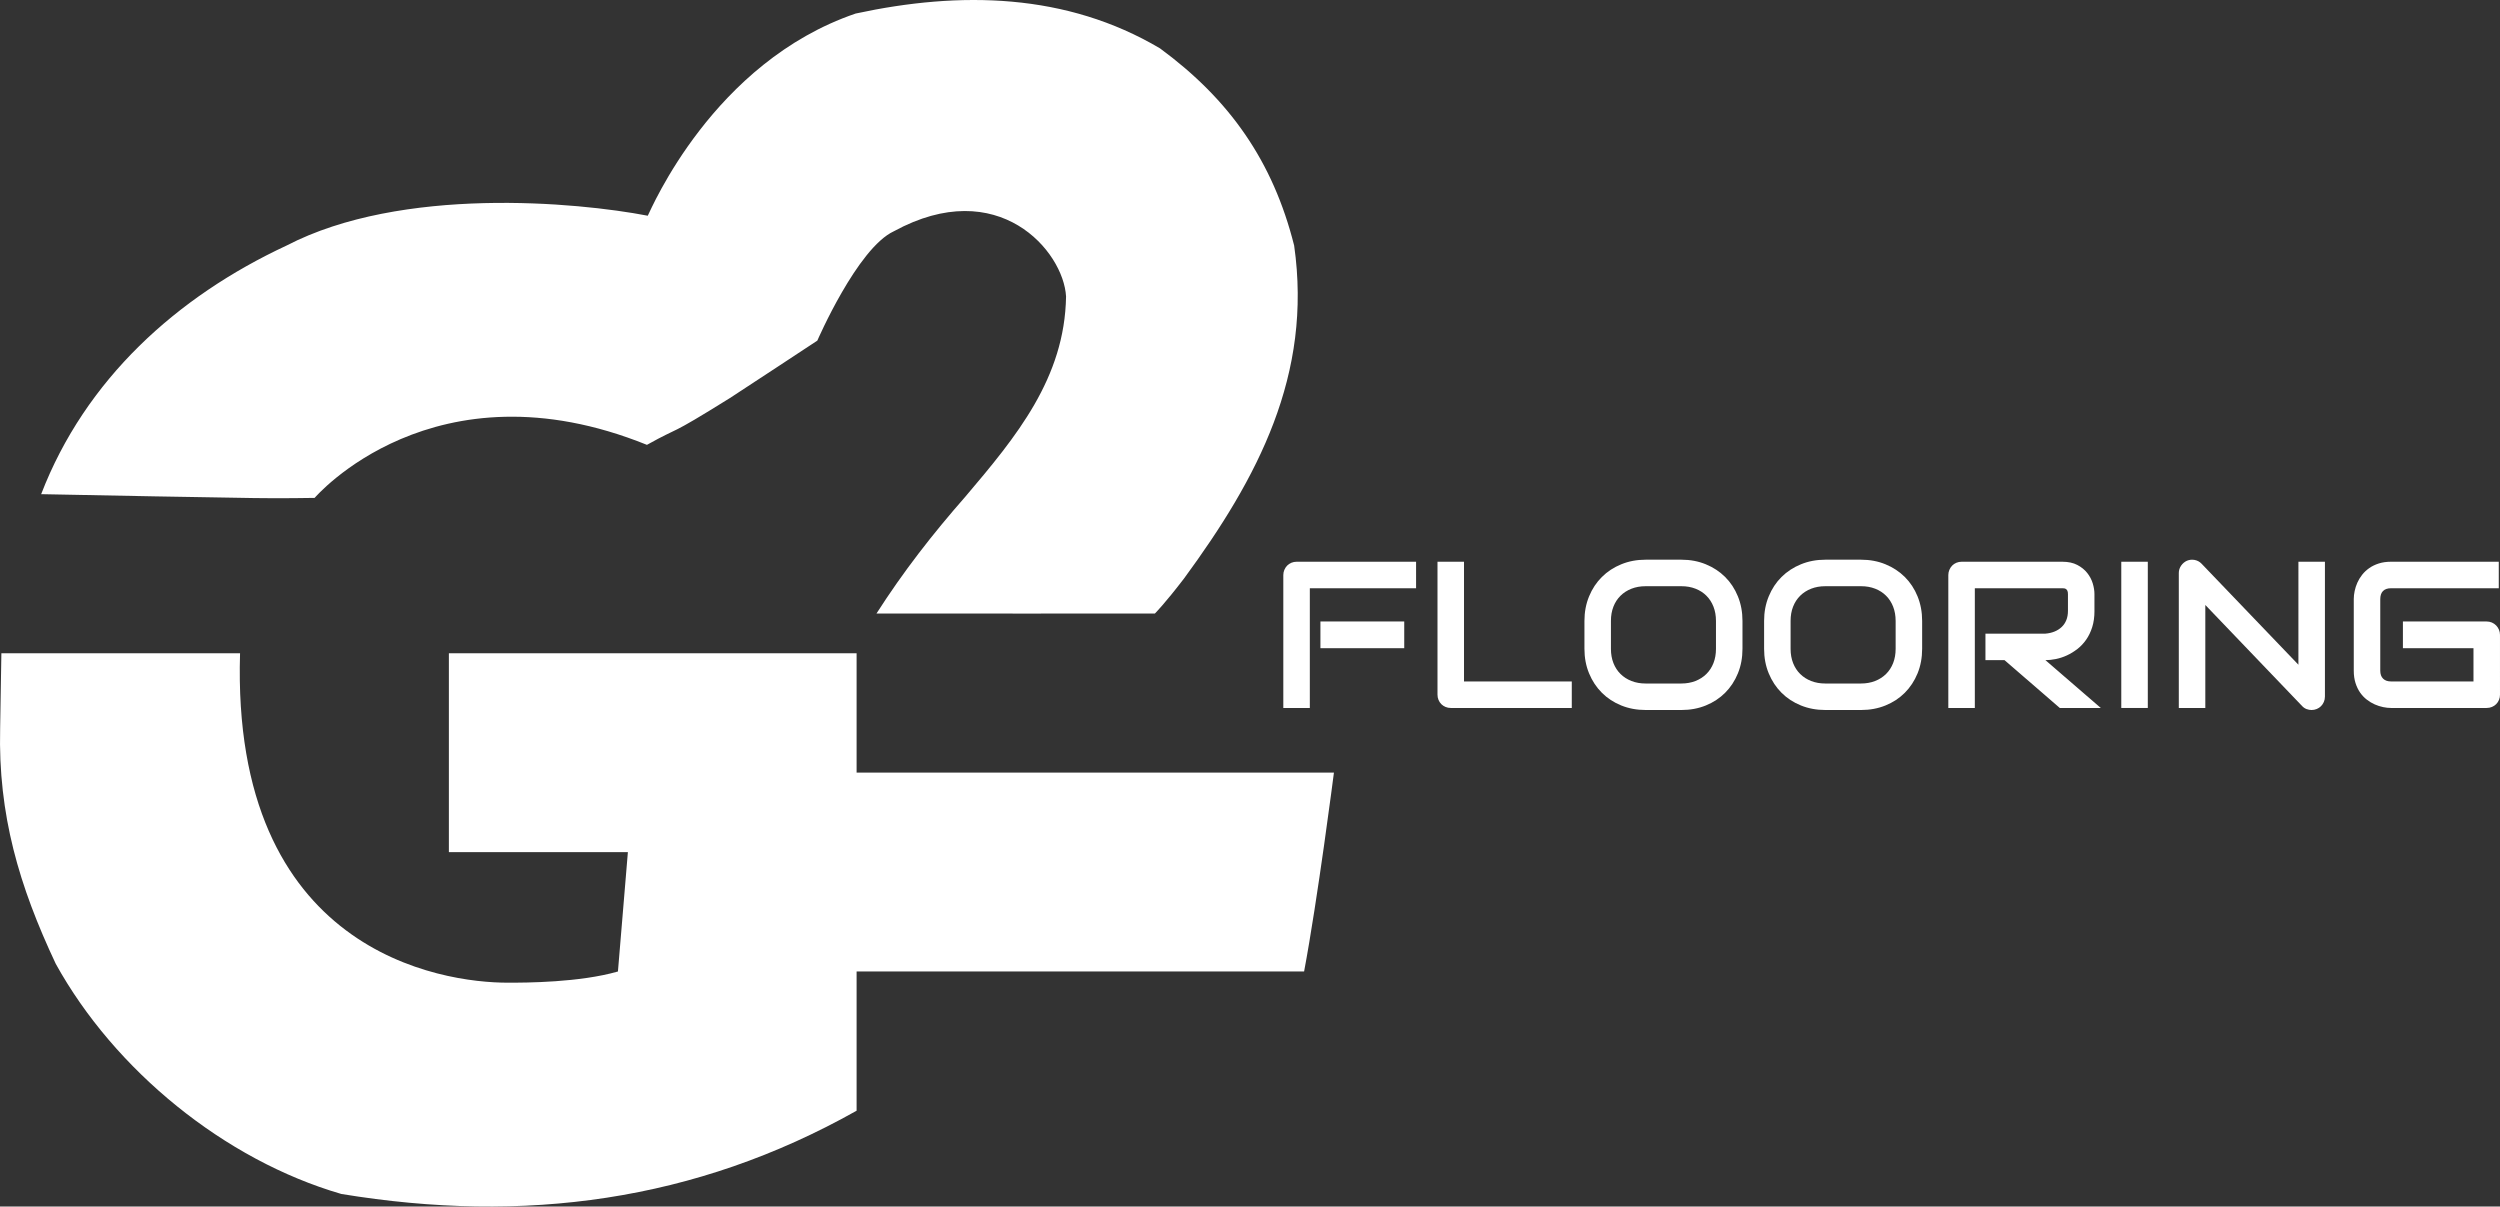
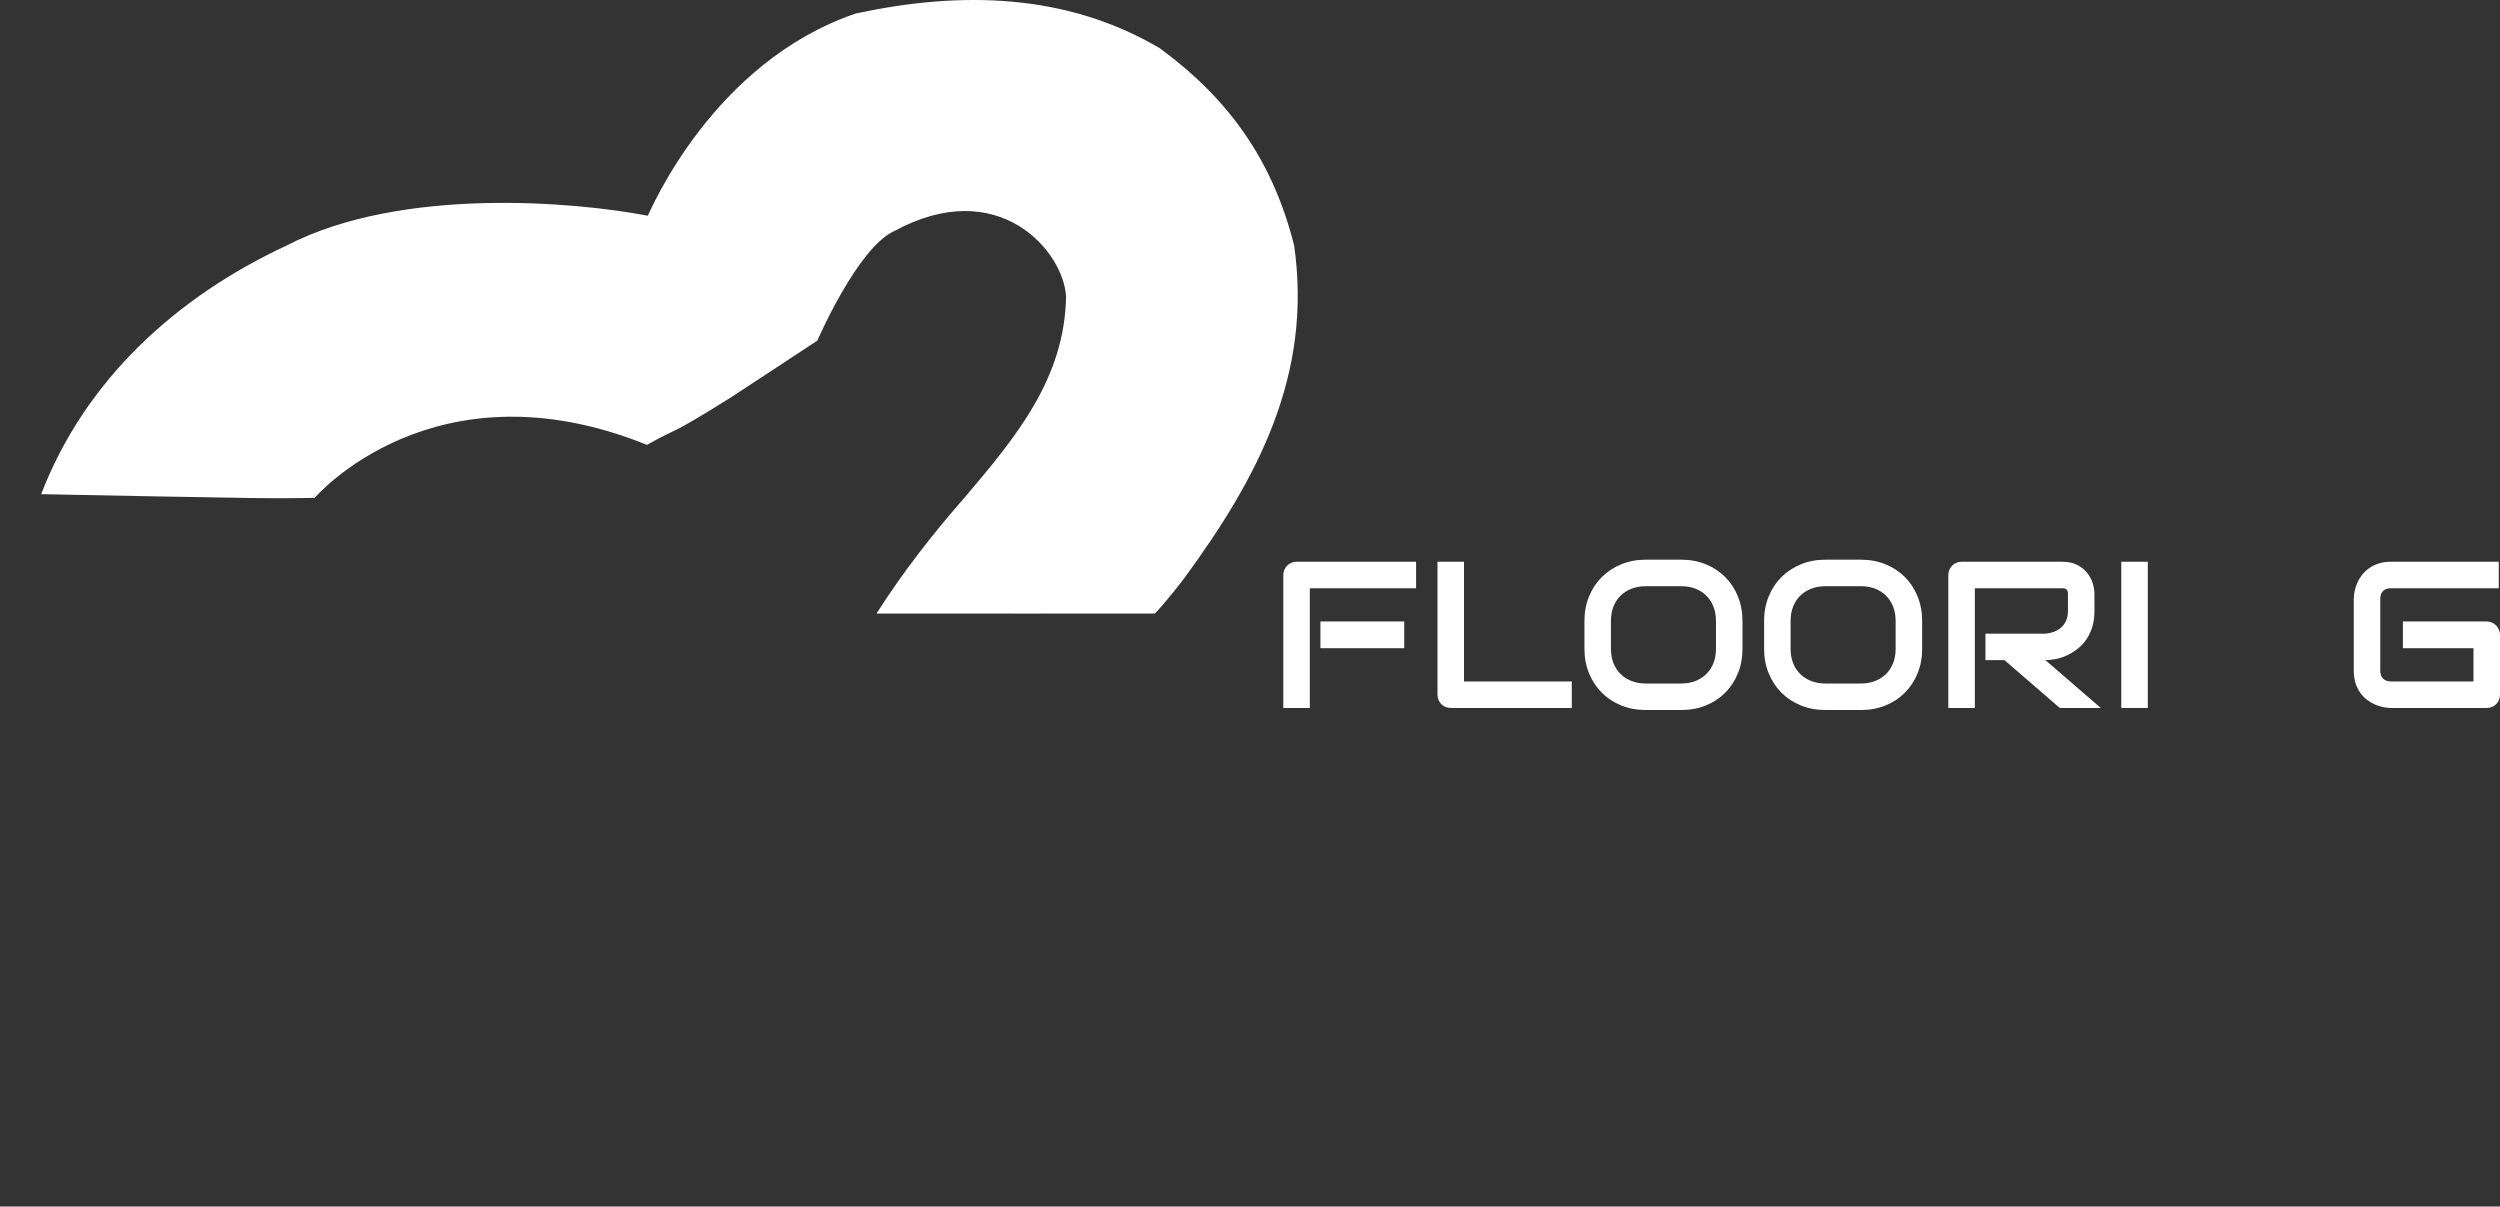
<svg xmlns="http://www.w3.org/2000/svg" version="1.1" id="Layer_1" x="0px" y="0px" width="251.398px" height="121.327px" viewBox="-0.139 -0.693 251.398 121.327" enable-background="new -0.139 -0.693 251.398 121.327" xml:space="preserve">
  <rect x="-0.139" y="-0.693" width="251.398" height="121.327" fill="#333333" stroke="none" />
-   <path fill="#FFFFFF" d="M0,65c7.92,0,15.84,0,24,0c-0.917,30.084,20.307,33.14,26.938,33.125C52.776,98.128,58.145,98.108,62,97  c0.33-3.959,0.66-7.92,1-12c-5.94,0-11.88,0-18,0c0-6.6,0-13.199,0-20c13.53,0,27.061,0,41,0c0,3.961,0,7.92,0,12c15.84,0,48,0,48,0  s-1.638,12.77-3,20c-14.85,0-29.7,0-45,0c0,4.621,0,9.24,0,14c-16.249,9.142-33.478,11.394-51.816,8.371  c-11.75-3.416-22.804-12.449-28.715-23.141C1.771,88.373-0.33,81.24-0.125,72.563C-0.084,70.066-0.042,67.571,0,65z" />
  <path fill="#FFFFFF" d="M116.512,4.172C123.51,9.313,127.875,15.535,130,24c1.85,12.989-3.641,23.356-11.074,33.48  C117,60,116,61,116,61s-24.699,0.021-28,0c2.708-4.228,5.619-7.966,8.938-11.75c5.135-6.047,9.992-11.932,10.125-20.125  c-0.25-4.563-6.813-12.292-17.313-6.563c-3.666,1.688-7.699,10.998-7.699,10.998s-8.016,5.284-8.803,5.783  c-6.523,4.065-4.727,2.689-8.331,4.698C43.458,35.375,31.5,49.375,31.5,49.375s-3.5,0.063-6.113,0.016  C24.14,49.378,7.236,49.083,4,49c4.442-11.534,13.632-19.858,24.684-25.004C40.25,18,57.875,19.625,65,21  c0.34-0.641,6.563-15.438,20.906-20.332C96.431-1.604,107.087-1.407,116.512,4.172z" />
  <g enable-background="new    ">
    <path fill="#FFFFFF" d="M142.26,58.461h-10.684V70.5h-2.666V57.138c0-0.184,0.034-0.358,0.103-0.522s0.162-0.308,0.282-0.431   s0.262-0.219,0.426-0.287s0.342-0.103,0.533-0.103h12.007V58.461z M141.07,64.491h-8.428v-2.687h8.428V64.491z" />
    <path fill="#FFFFFF" d="M157.918,70.5h-12.161c-0.191,0-0.369-0.034-0.533-0.103s-0.306-0.162-0.426-0.282   c-0.12-0.119-0.214-0.262-0.282-0.426s-0.102-0.341-0.102-0.533v-13.36h2.666v12.038h10.838V70.5z" />
    <path fill="#FFFFFF" d="M175.083,64.552c0,0.896-0.153,1.72-0.462,2.471c-0.307,0.753-0.734,1.402-1.281,1.949   s-1.194,0.972-1.943,1.276c-0.748,0.304-1.563,0.456-2.445,0.456h-3.609c-0.882,0-1.699-0.152-2.451-0.456   c-0.752-0.305-1.4-0.729-1.947-1.276s-0.977-1.196-1.287-1.949c-0.312-0.751-0.467-1.575-0.467-2.471v-2.81   c0-0.889,0.155-1.711,0.467-2.466c0.311-0.756,0.74-1.405,1.287-1.948c0.547-0.544,1.195-0.97,1.947-1.276   c0.752-0.309,1.569-0.462,2.451-0.462h3.609c0.882,0,1.697,0.153,2.445,0.462c0.749,0.307,1.396,0.732,1.943,1.276   c0.547,0.543,0.975,1.192,1.281,1.948c0.309,0.755,0.462,1.577,0.462,2.466V64.552z M172.417,61.743   c0-0.526-0.084-1.003-0.251-1.431c-0.168-0.427-0.404-0.793-0.708-1.097c-0.304-0.305-0.67-0.54-1.097-0.708   c-0.428-0.167-0.897-0.251-1.41-0.251h-3.609c-0.52,0-0.993,0.084-1.42,0.251c-0.428,0.168-0.795,0.403-1.103,0.708   c-0.308,0.304-0.546,0.67-0.713,1.097c-0.167,0.428-0.251,0.904-0.251,1.431v2.81c0,0.526,0.084,1.003,0.251,1.431   c0.167,0.427,0.405,0.793,0.713,1.097c0.308,0.305,0.675,0.54,1.103,0.708c0.427,0.167,0.9,0.251,1.42,0.251h3.589   c0.52,0,0.993-0.084,1.42-0.251c0.427-0.168,0.795-0.403,1.103-0.708c0.308-0.304,0.545-0.67,0.713-1.097   c0.167-0.428,0.251-0.904,0.251-1.431V61.743z" />
    <path fill="#FFFFFF" d="M193.15,64.552c0,0.896-0.154,1.72-0.461,2.471c-0.309,0.753-0.735,1.402-1.282,1.949   s-1.194,0.972-1.943,1.276c-0.748,0.304-1.563,0.456-2.445,0.456h-3.609c-0.882,0-1.698-0.152-2.45-0.456   c-0.752-0.305-1.402-0.729-1.949-1.276s-0.976-1.196-1.286-1.949c-0.312-0.751-0.467-1.575-0.467-2.471v-2.81   c0-0.889,0.155-1.711,0.467-2.466c0.311-0.756,0.739-1.405,1.286-1.948c0.547-0.544,1.197-0.97,1.949-1.276   c0.752-0.309,1.568-0.462,2.45-0.462h3.609c0.882,0,1.697,0.153,2.445,0.462c0.749,0.307,1.396,0.732,1.943,1.276   c0.547,0.543,0.974,1.192,1.282,1.948c0.307,0.755,0.461,1.577,0.461,2.466V64.552z M190.484,61.743   c0-0.526-0.084-1.003-0.251-1.431c-0.168-0.427-0.403-0.793-0.708-1.097c-0.305-0.305-0.67-0.54-1.097-0.708   c-0.428-0.167-0.897-0.251-1.41-0.251h-3.609c-0.52,0-0.993,0.084-1.42,0.251c-0.428,0.168-0.795,0.403-1.103,0.708   c-0.308,0.304-0.545,0.67-0.713,1.097c-0.168,0.428-0.251,0.904-0.251,1.431v2.81c0,0.526,0.083,1.003,0.251,1.431   c0.168,0.427,0.405,0.793,0.713,1.097c0.308,0.305,0.675,0.54,1.103,0.708c0.427,0.167,0.9,0.251,1.42,0.251h3.589   c0.52,0,0.992-0.084,1.42-0.251c0.428-0.168,0.795-0.403,1.103-0.708c0.308-0.304,0.545-0.67,0.713-1.097   c0.167-0.428,0.251-0.904,0.251-1.431V61.743z" />
    <path fill="#FFFFFF" d="M210.479,60.738c0,0.608-0.075,1.152-0.226,1.631s-0.354,0.9-0.61,1.266   c-0.256,0.366-0.552,0.679-0.887,0.938s-0.686,0.474-1.051,0.641c-0.366,0.168-0.735,0.289-1.107,0.364   c-0.373,0.075-0.724,0.113-1.052,0.113l5.568,4.809h-4.122l-5.558-4.809h-1.918v-2.666h6.029c0.336-0.027,0.642-0.098,0.918-0.211   c0.277-0.112,0.516-0.265,0.718-0.456s0.357-0.422,0.467-0.692c0.109-0.27,0.164-0.579,0.164-0.928v-1.682   c0-0.15-0.019-0.265-0.057-0.344c-0.038-0.078-0.085-0.137-0.144-0.174c-0.059-0.038-0.119-0.06-0.185-0.066   s-0.124-0.011-0.179-0.011h-8.799V70.5h-2.666V57.138c0-0.184,0.035-0.358,0.104-0.522s0.162-0.308,0.281-0.431   s0.262-0.219,0.426-0.287s0.342-0.103,0.533-0.103h10.121c0.594,0,1.097,0.107,1.507,0.323c0.41,0.215,0.743,0.485,1,0.81   c0.256,0.325,0.44,0.676,0.554,1.052c0.112,0.376,0.169,0.728,0.169,1.056V60.738z" />
    <path fill="#FFFFFF" d="M215.842,70.5h-2.666V55.795h2.666V70.5z" />
-     <path fill="#FFFFFF" d="M233.653,69.361c0,0.192-0.036,0.369-0.107,0.533c-0.072,0.164-0.168,0.307-0.287,0.426   c-0.12,0.12-0.262,0.214-0.426,0.282s-0.339,0.103-0.522,0.103c-0.164,0-0.33-0.031-0.498-0.092   c-0.168-0.063-0.316-0.161-0.445-0.298l-9.742-10.172V70.5h-2.666V56.933c0-0.272,0.077-0.521,0.231-0.743   c0.153-0.222,0.351-0.388,0.589-0.497c0.254-0.103,0.514-0.128,0.779-0.077c0.268,0.052,0.496,0.177,0.688,0.374l9.741,10.162   V55.795h2.666V69.361z" />
    <path fill="#FFFFFF" d="M251.26,69.156c0,0.192-0.035,0.369-0.104,0.533s-0.162,0.307-0.281,0.426   c-0.12,0.12-0.262,0.214-0.426,0.282s-0.342,0.103-0.533,0.103h-9.618c-0.246,0-0.511-0.029-0.794-0.087   c-0.285-0.059-0.564-0.149-0.842-0.272s-0.541-0.281-0.795-0.477c-0.252-0.194-0.477-0.431-0.672-0.707   c-0.193-0.277-0.35-0.599-0.466-0.964c-0.116-0.366-0.175-0.777-0.175-1.235v-7.219c0-0.246,0.029-0.512,0.088-0.795   c0.058-0.284,0.148-0.564,0.271-0.841c0.123-0.277,0.283-0.542,0.482-0.795c0.197-0.253,0.436-0.477,0.713-0.672   c0.275-0.194,0.596-0.35,0.958-0.466s0.772-0.175,1.23-0.175h10.839v2.666h-10.839c-0.349,0-0.615,0.093-0.8,0.276   c-0.185,0.186-0.277,0.459-0.277,0.82v7.199c0,0.342,0.094,0.606,0.283,0.794c0.188,0.188,0.452,0.282,0.794,0.282h8.296v-3.343   h-7.096v-2.687h8.418c0.191,0,0.369,0.036,0.533,0.107c0.164,0.072,0.306,0.17,0.426,0.293c0.119,0.123,0.213,0.265,0.281,0.425   c0.068,0.161,0.104,0.333,0.104,0.519V69.156z" />
  </g>
</svg>